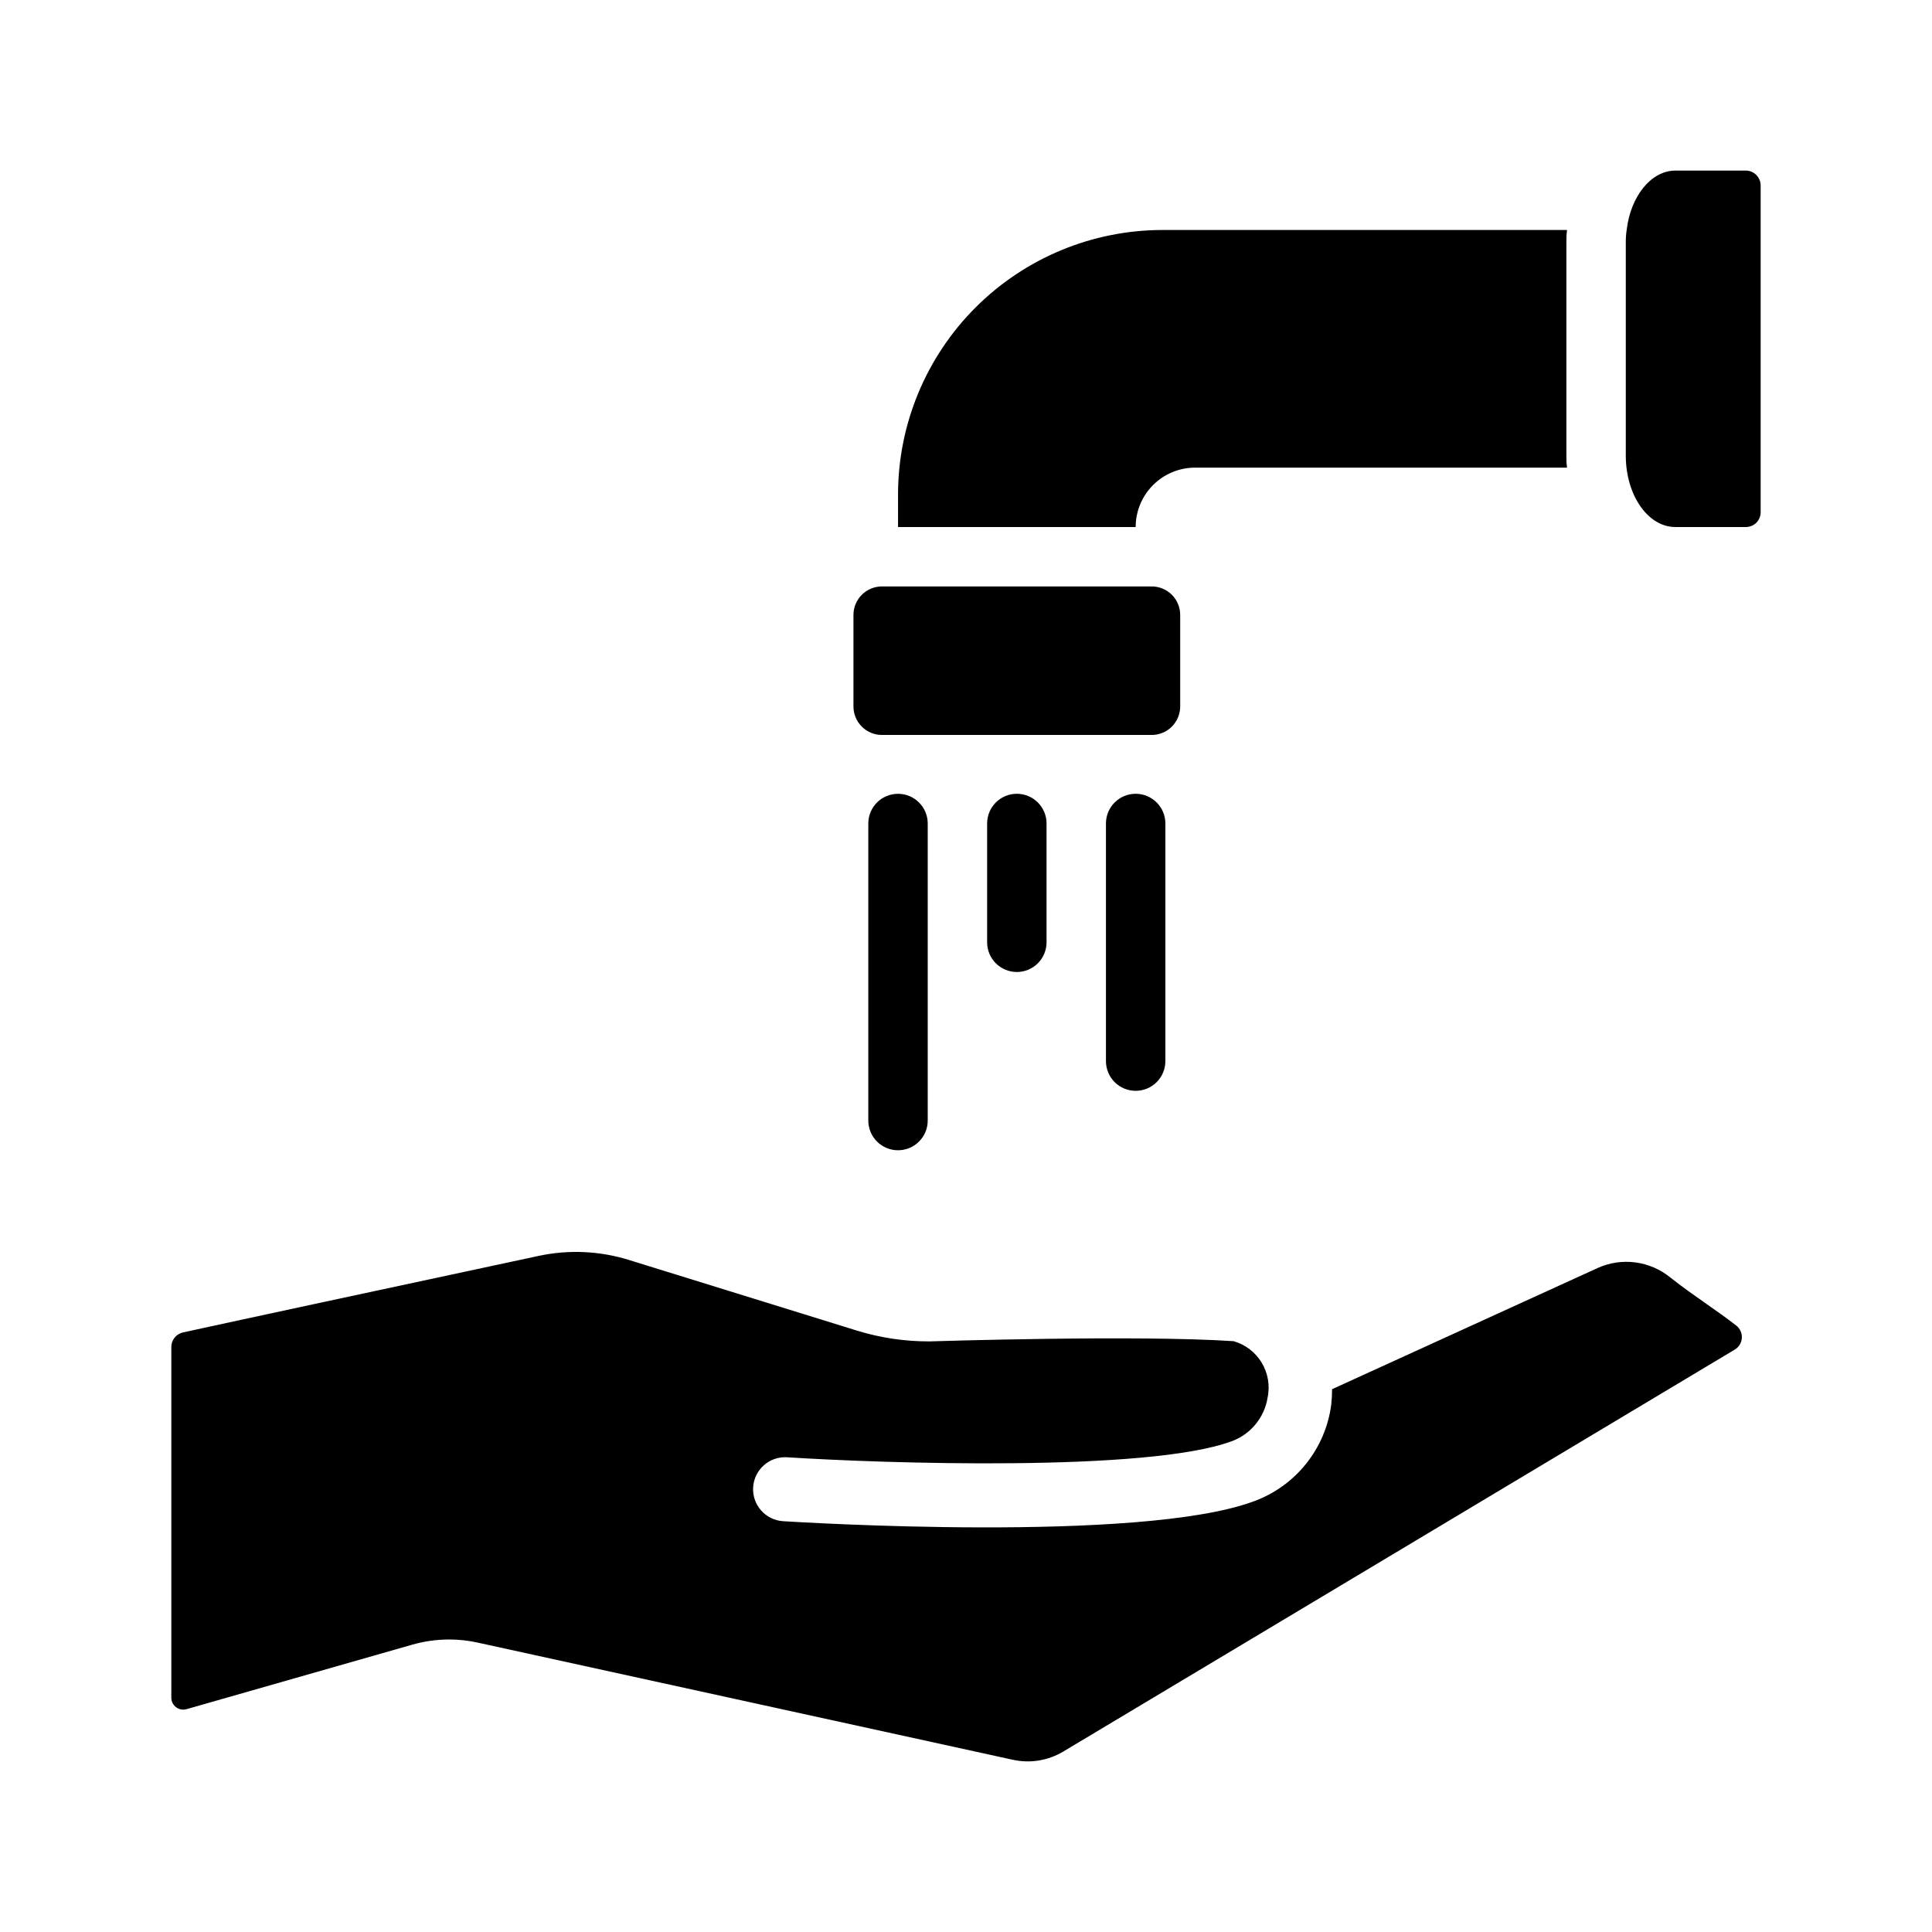
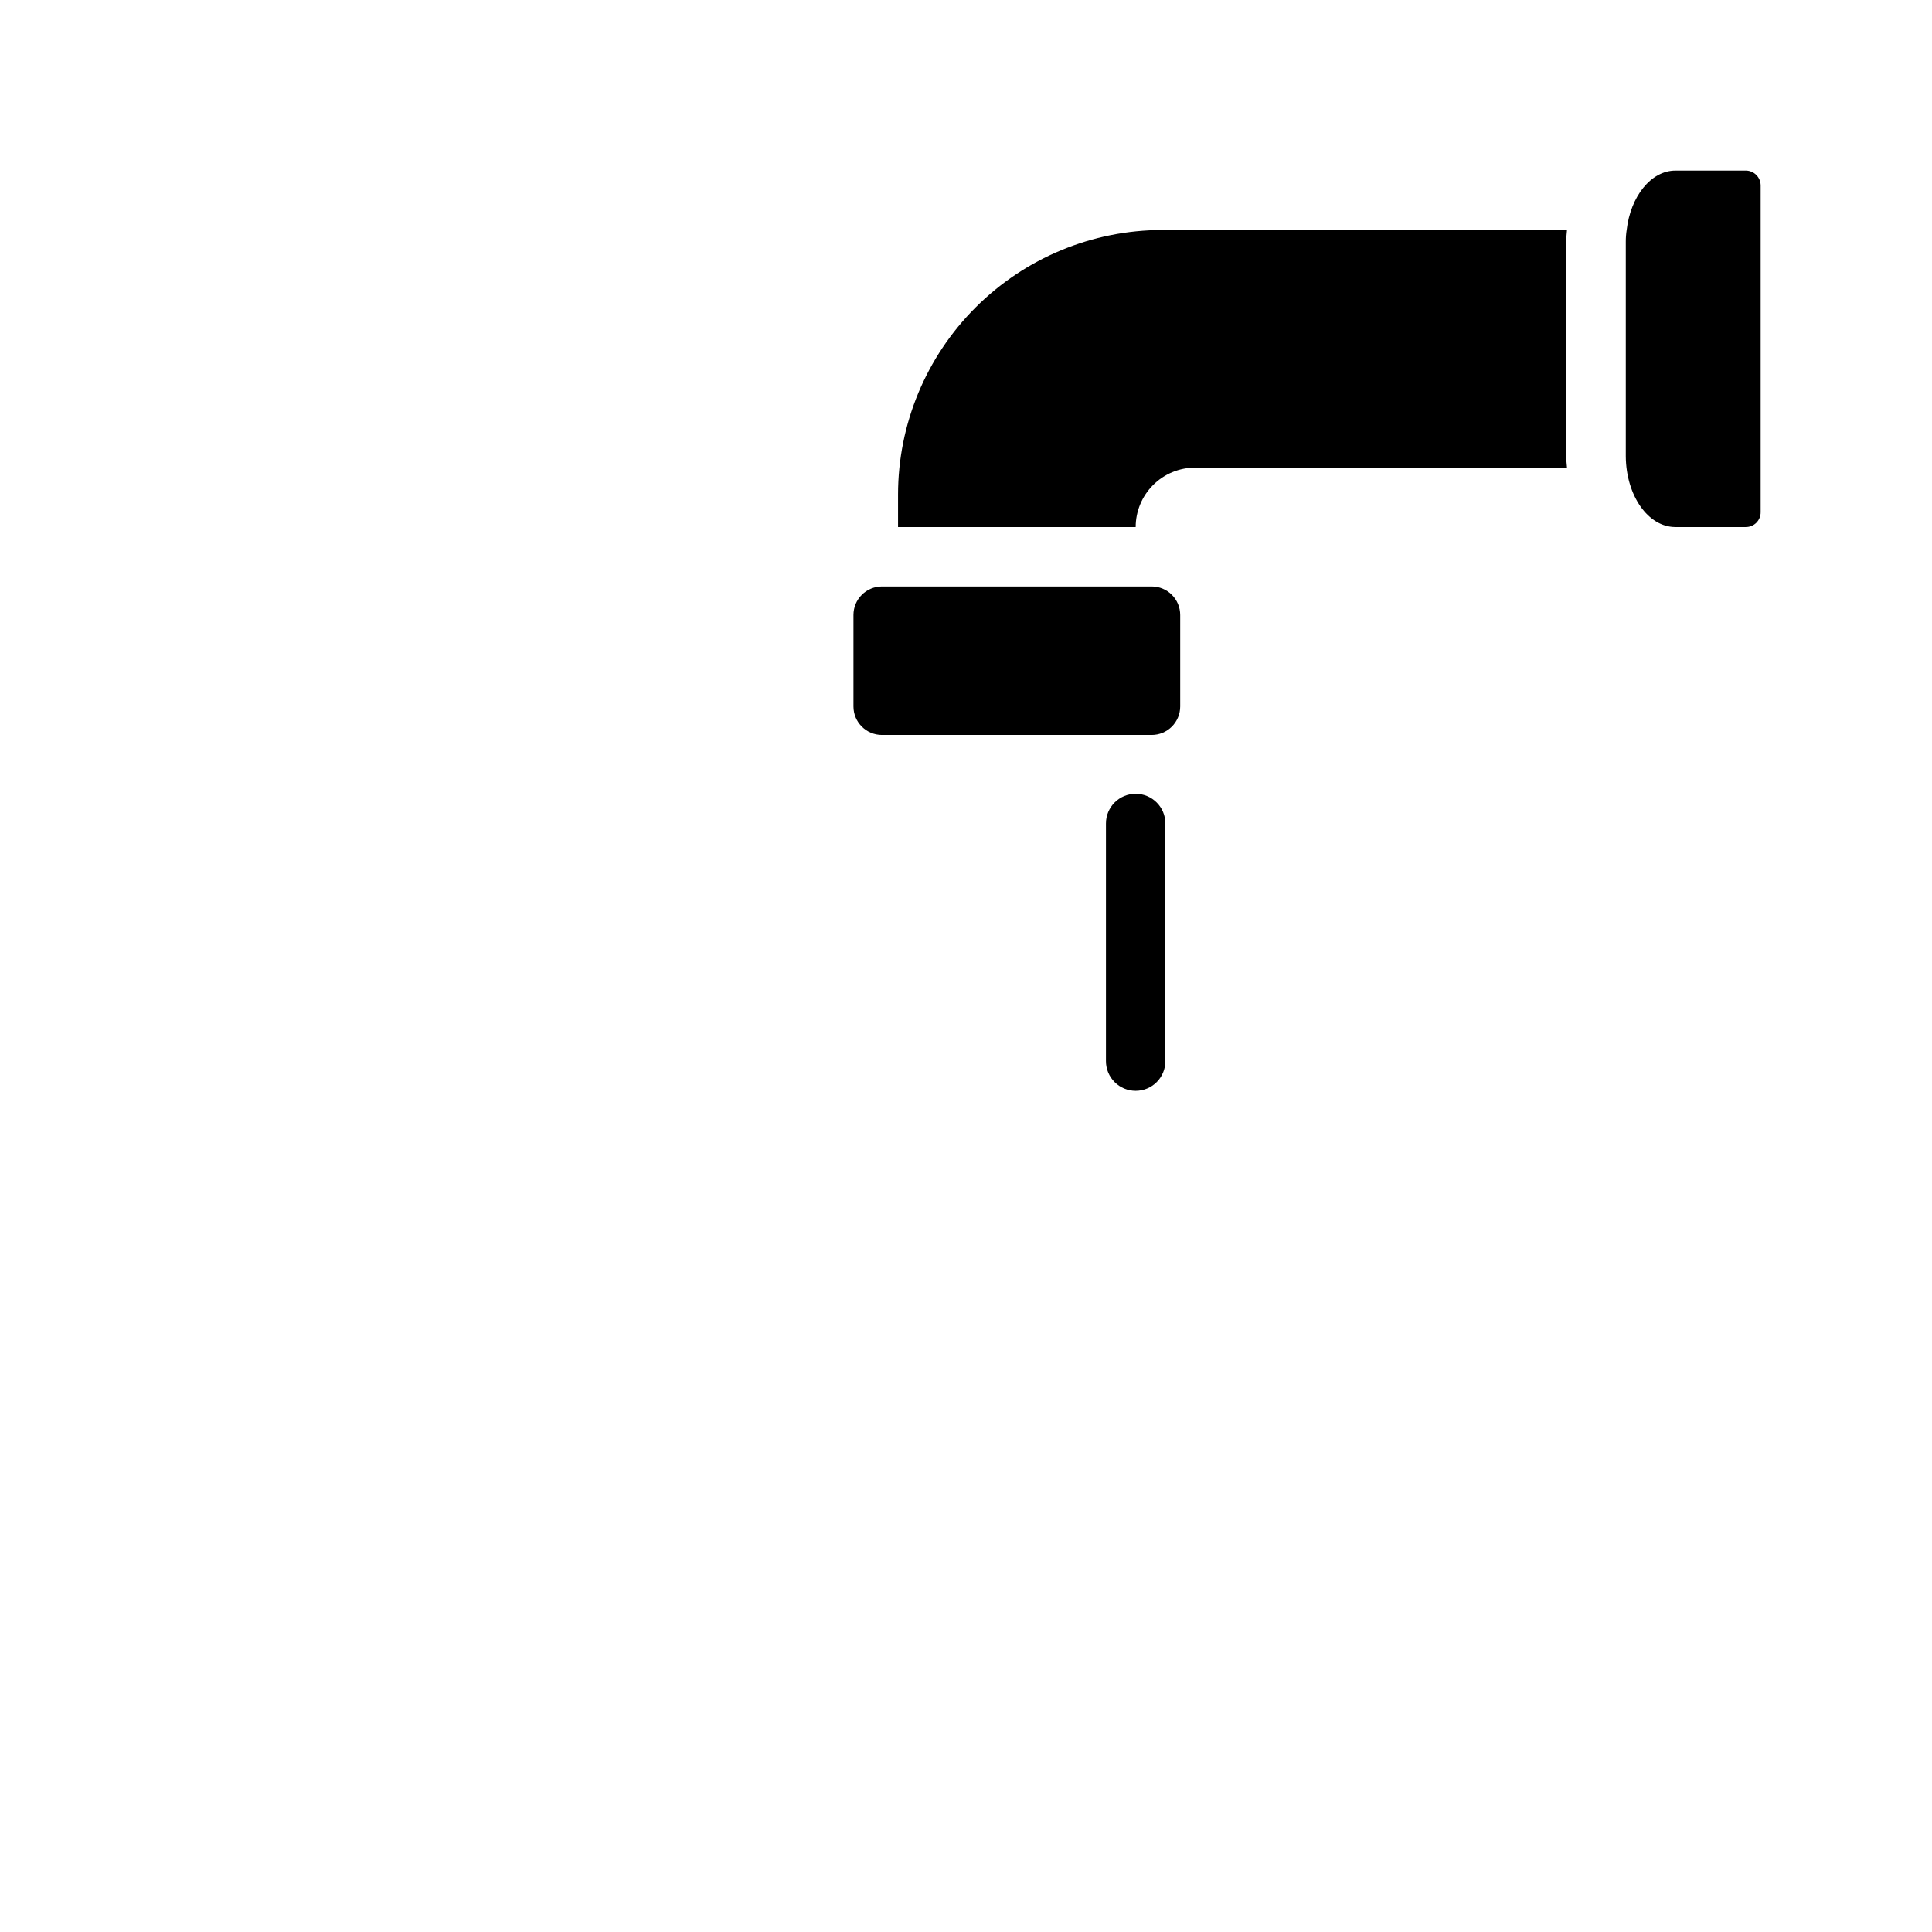
<svg xmlns="http://www.w3.org/2000/svg" fill="#000000" width="800px" height="800px" version="1.1" viewBox="144 144 512 512">
  <g>
-     <path d="m263 578.48c2.543 0 5.082 0.273 7.566 0.82l141.9 31.07v-0.004c4.566 0.996 9.336 0.207 13.34-2.203 0.418-0.25 149.84-89.668 177.93-106.51 1.098-0.66 1.801-1.816 1.871-3.098 0.074-1.277-0.492-2.508-1.508-3.289-2.516-1.965-5.469-4.035-7.676-5.578-3.289-2.309-6.676-4.688-9.773-7.144-2.644-2.156-5.832-3.535-9.211-3.988-3.383-0.449-6.82 0.043-9.938 1.43l-70.488 32.164c0.004 1.352-0.07 2.707-0.215 4.051-0.742 5.758-3.055 11.199-6.688 15.73-3.629 4.531-8.438 7.977-13.895 9.953-30.176 11.137-120.86 5.484-124.71 5.246-4.672-0.309-8.211-4.336-7.914-9.008 0.297-4.668 4.32-8.219 8.988-7.93 25.227 1.625 95.496 3.984 117.76-4.227v0.004c2.488-0.898 4.691-2.449 6.375-4.488 1.688-2.039 2.797-4.492 3.211-7.106 1.387-6.578-2.551-13.105-9.012-14.953-25.66-1.699-80.035 0.043-80.574 0.059h-0.051c-6.516 0.02-12.996-0.945-19.223-2.867l-60.422-18.723v-0.004c-7.727-2.391-15.934-2.762-23.844-1.074l-57.086 12.246c-16.457 3.535-29.18 6.289-37.219 8.047-1.805 0.395-3.09 1.996-3.09 3.844v92.965c0 0.988 0.465 1.922 1.254 2.516 0.789 0.594 1.812 0.785 2.762 0.516l59.863-17.105c3.16-0.902 6.434-1.359 9.719-1.359z" />
    <path d="m559.11 264.78c-0.023 1.055 0.027 2.106 0.16 3.148h-98.559c-4.176 0-8.184 1.66-11.133 4.613-2.953 2.949-4.613 6.957-4.613 11.133h-62.977v-8.66c0.016-18.578 7.402-36.387 20.539-49.523 13.137-13.137 30.945-20.523 49.523-20.539h107.22c-0.133 1.047-0.184 2.098-0.16 3.152z" />
-     <path d="m381.98 448.83c-2.086 0-4.09-0.828-5.566-2.305-1.477-1.477-2.305-3.481-2.305-5.57v-78.719c0-4.348 3.523-7.871 7.871-7.871s7.875 3.523 7.875 7.871v78.719c0 2.09-0.828 4.094-2.305 5.57-1.477 1.477-3.481 2.305-5.57 2.305z" />
-     <path d="m413.47 401.59c-2.086 0-4.09-0.828-5.566-2.305-1.477-1.477-2.305-3.481-2.305-5.566v-31.488c0-4.348 3.523-7.871 7.871-7.871s7.875 3.523 7.875 7.871v31.488c0 2.086-0.828 4.09-2.305 5.566-1.477 1.477-3.481 2.305-5.57 2.305z" />
    <path d="m444.96 433.08c-2.086 0-4.09-0.828-5.566-2.305-1.477-1.477-2.305-3.481-2.305-5.566v-62.977c0-4.348 3.523-7.871 7.871-7.871 4.348 0 7.875 3.523 7.875 7.871v62.977c0 2.086-0.828 4.09-2.305 5.566-1.477 1.477-3.481 2.305-5.57 2.305z" />
    <path d="m610.59 193.14v86.594-0.004c0.012 1.047-0.402 2.055-1.141 2.797-0.742 0.738-1.75 1.148-2.797 1.141h-18.656c-7.242 0-13.066-8.344-13.145-18.734v-56.836c-0.004-1.055 0.074-2.109 0.234-3.148 1.023-8.895 6.453-15.742 12.91-15.742h18.656v-0.004c2.172 0.008 3.93 1.766 3.938 3.938z" />
    <path d="m377.73 299.41h71.48c2.004 0 3.926 0.797 5.344 2.215 1.414 1.418 2.211 3.34 2.211 5.344v24.246c0 2.004-0.797 3.926-2.211 5.344-1.418 1.418-3.34 2.211-5.344 2.211h-71.48c-4.172 0-7.555-3.383-7.555-7.555v-24.246c0-2.004 0.793-3.926 2.211-5.344 1.418-1.418 3.34-2.215 5.344-2.215z" />
  </g>
</svg>